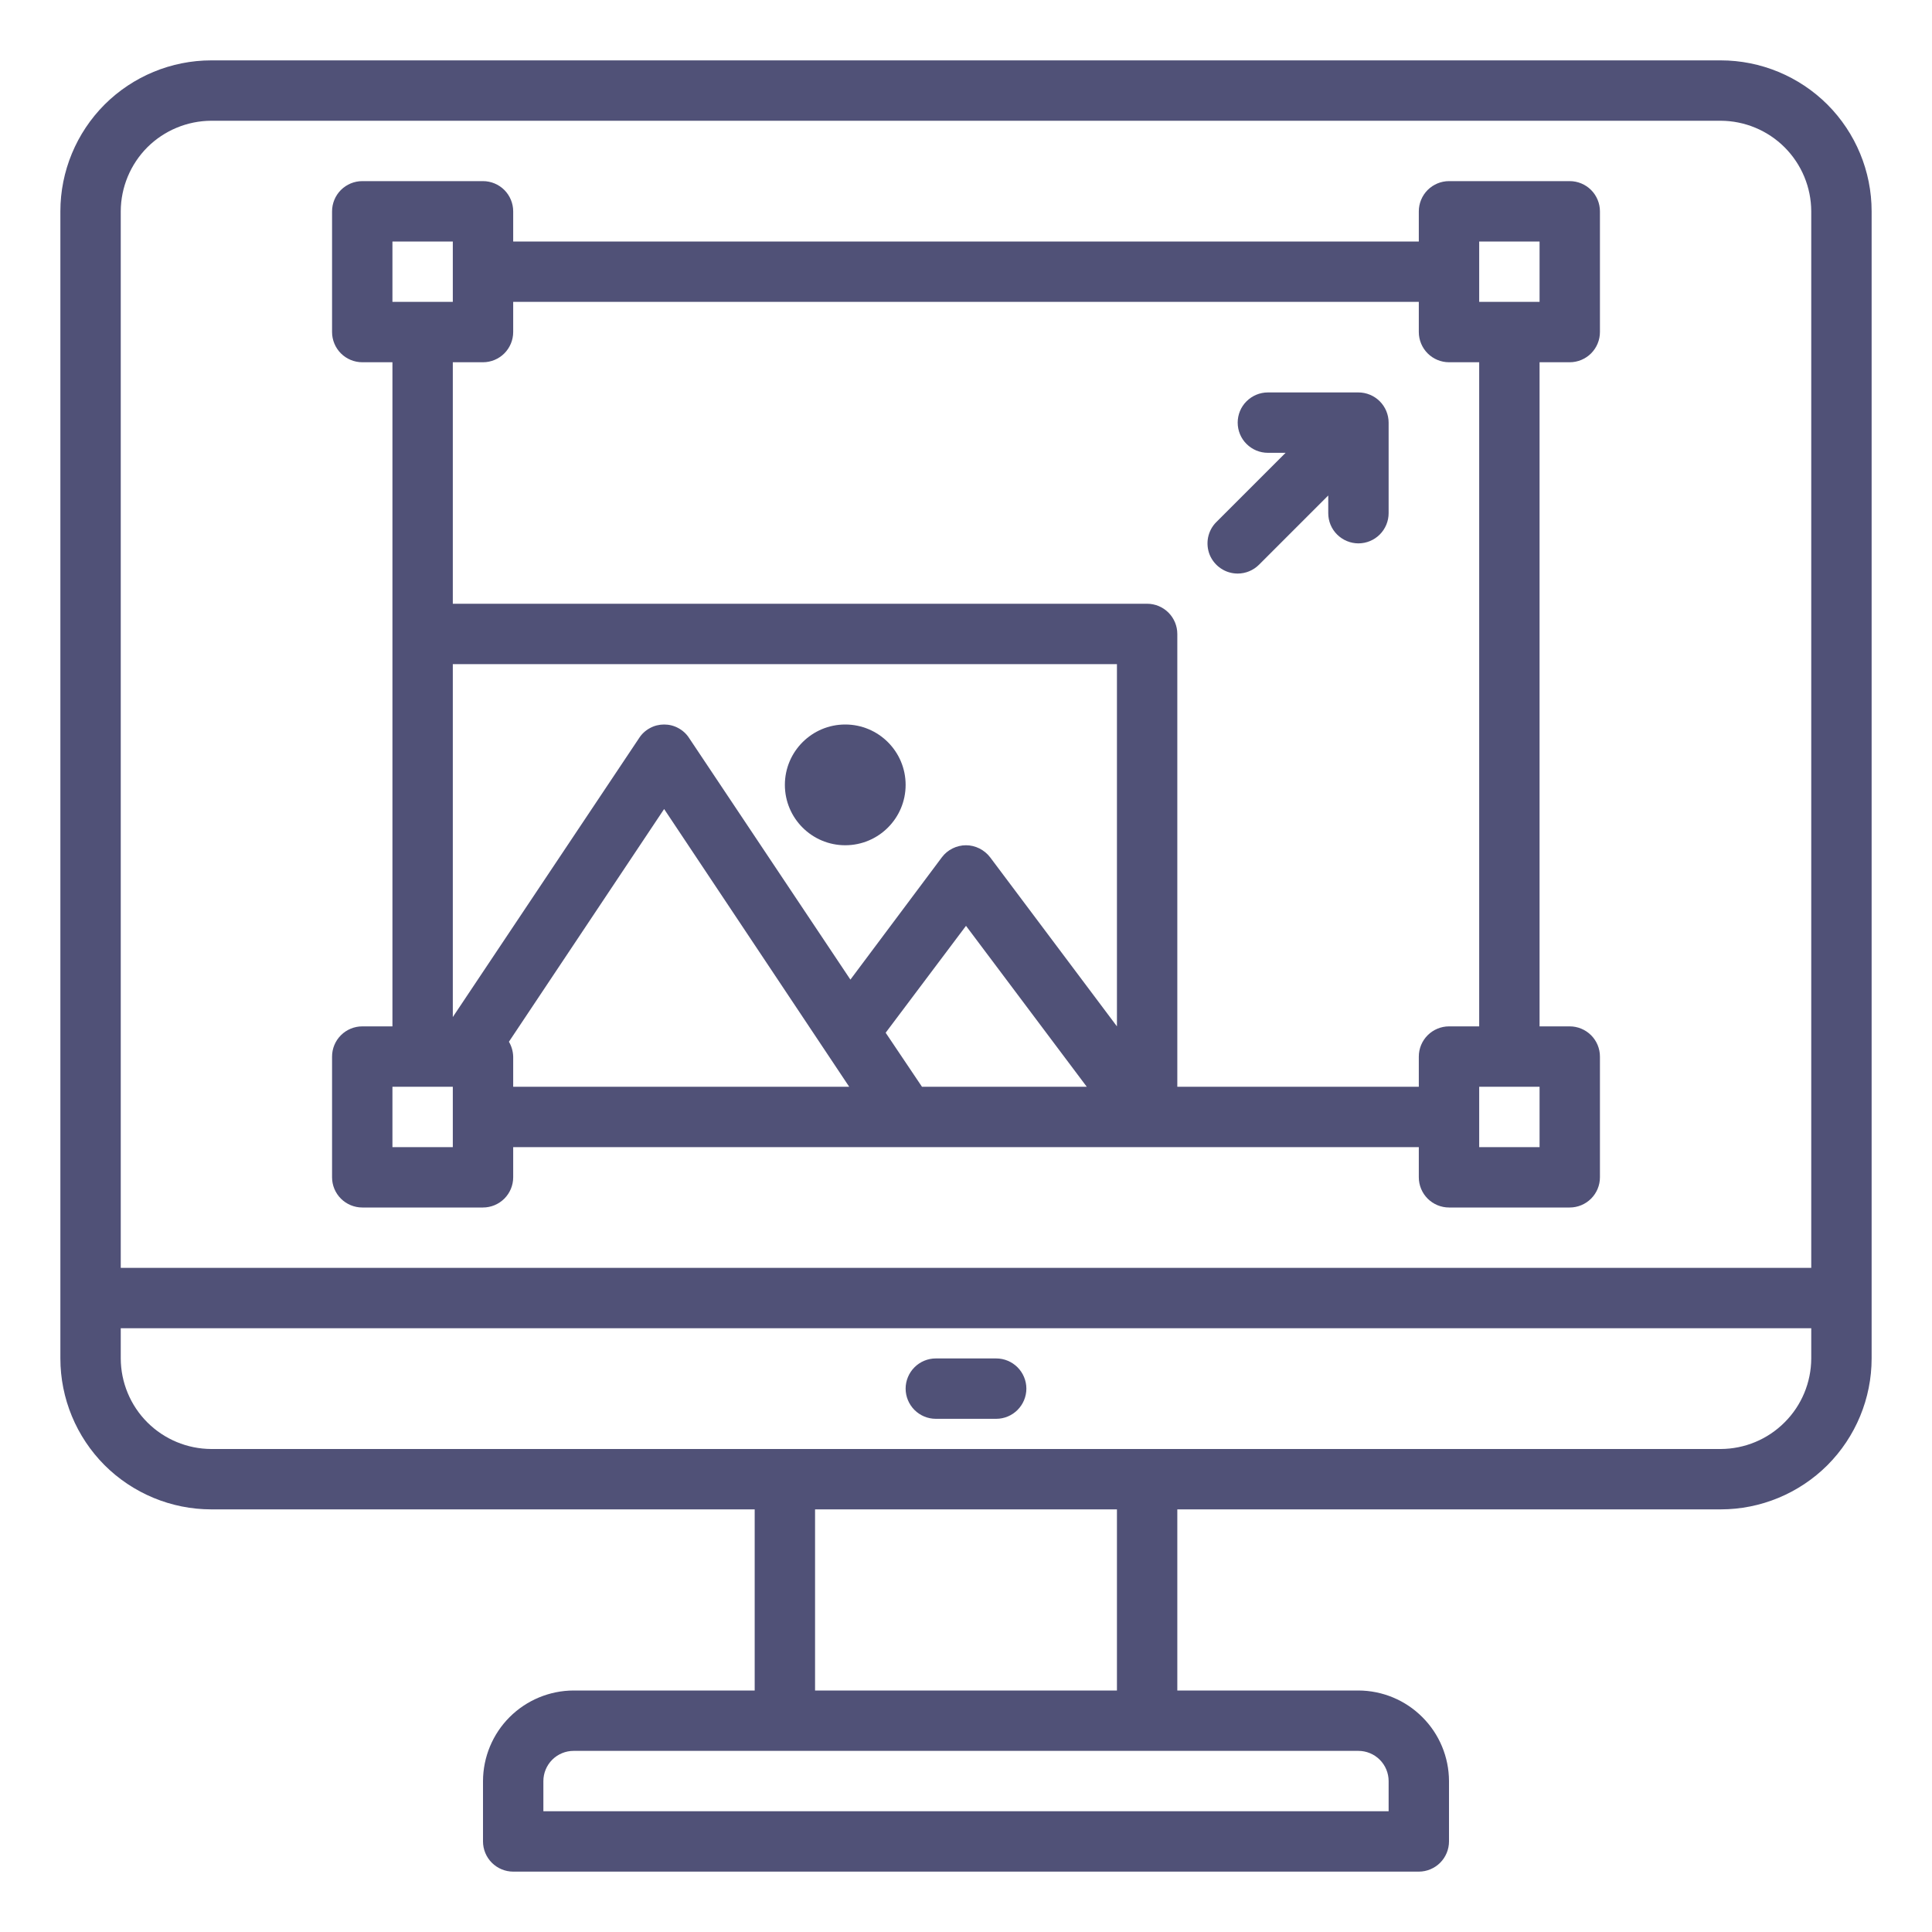
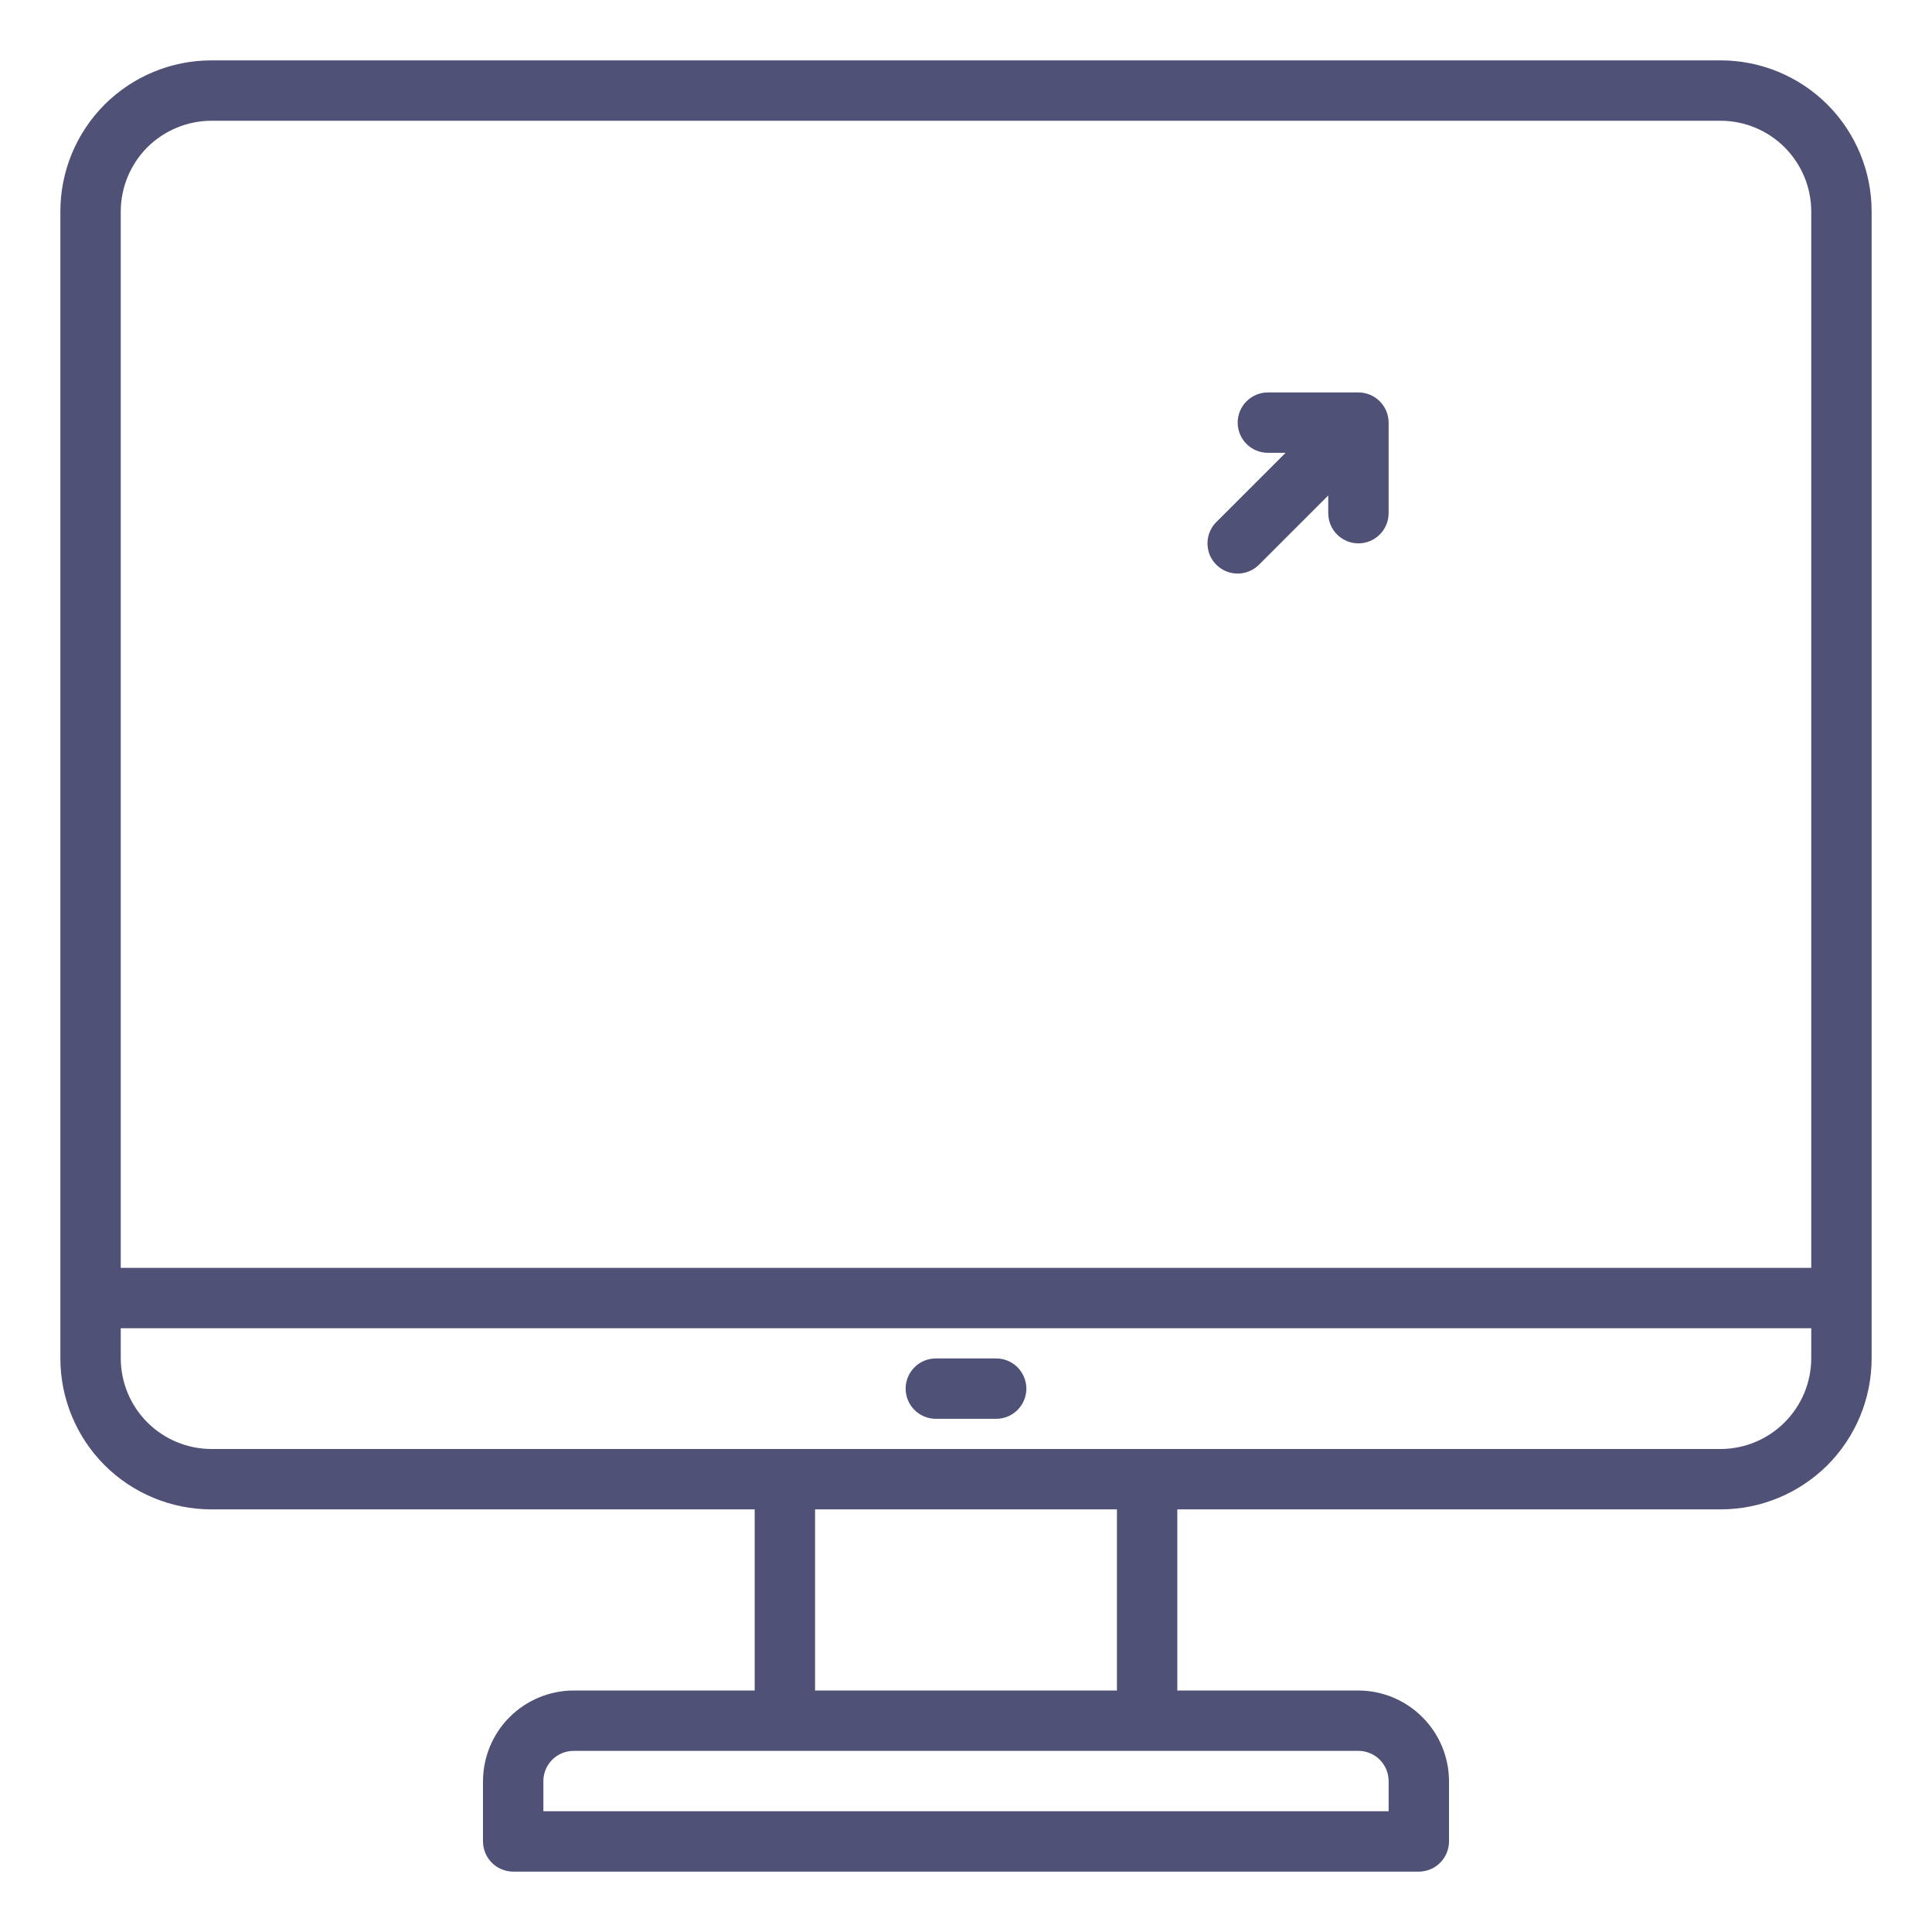
<svg xmlns="http://www.w3.org/2000/svg" width="24" height="24" viewBox="0 0 24 24" fill="none">
  <g id="graphic-design 1" clip-path="url(#clip0_1_4892)">
    <g id="web design-scale-setting-customize-programing">
-       <path id="Vector" d="M10.5 10.5C10.914 10.5 11.25 10.164 11.25 9.75C11.25 9.336 10.914 9 10.5 9C10.086 9 9.75 9.336 9.75 9.75C9.75 10.164 10.086 10.5 10.5 10.5Z" fill="#505177" />
      <path id="Vector_2" d="M21.375 0.75H2.625C2.128 0.75 1.651 0.948 1.299 1.299C0.948 1.651 0.75 2.128 0.75 2.625V16.875C0.75 17.372 0.948 17.849 1.299 18.201C1.651 18.552 2.128 18.75 2.625 18.75H9.375V21H7.125C6.827 21.001 6.541 21.12 6.33 21.331C6.12 21.541 6.001 21.827 6 22.125V22.875C6 22.974 6.04 23.07 6.11 23.14C6.18 23.21 6.276 23.25 6.375 23.25H17.625C17.724 23.25 17.82 23.21 17.89 23.14C17.96 23.07 18 22.974 18 22.875V22.125C17.999 21.827 17.88 21.541 17.669 21.331C17.459 21.12 17.173 21.001 16.875 21H14.625V18.75H21.375C21.872 18.75 22.349 18.552 22.701 18.201C23.052 17.849 23.25 17.372 23.25 16.875V2.625C23.25 2.128 23.052 1.651 22.701 1.299C22.349 0.948 21.872 0.75 21.375 0.75ZM16.875 21.75C16.974 21.75 17.07 21.79 17.14 21.86C17.21 21.93 17.25 22.026 17.25 22.125V22.5H6.75V22.125C6.75 22.026 6.79 21.93 6.86 21.86C6.93 21.79 7.026 21.75 7.125 21.75H16.875ZM10.125 21V18.75H13.875V21H10.125ZM22.5 16.875C22.499 17.173 22.38 17.459 22.169 17.669C21.959 17.88 21.673 17.999 21.375 18H2.625C2.327 17.999 2.041 17.88 1.83 17.669C1.62 17.459 1.501 17.173 1.5 16.875V16.5H22.5V16.875ZM22.5 15.75H1.5V2.625C1.501 2.327 1.62 2.041 1.83 1.83C2.041 1.62 2.327 1.501 2.625 1.5H21.375C21.673 1.501 21.959 1.62 22.169 1.83C22.38 2.041 22.499 2.327 22.5 2.625V15.75Z" fill="#505177" />
      <path id="Vector_3" d="M12.375 16.875H11.625C11.525 16.875 11.43 16.915 11.36 16.985C11.29 17.055 11.25 17.151 11.25 17.25C11.25 17.349 11.29 17.445 11.36 17.515C11.43 17.585 11.525 17.625 11.625 17.625H12.375C12.475 17.625 12.57 17.585 12.64 17.515C12.71 17.445 12.75 17.349 12.75 17.25C12.75 17.151 12.71 17.055 12.64 16.985C12.57 16.915 12.475 16.875 12.375 16.875Z" fill="#505177" />
-       <path id="Vector_4" d="M19.5 4.5C19.599 4.5 19.695 4.46 19.765 4.39C19.835 4.32 19.875 4.224 19.875 4.125V2.625C19.875 2.526 19.835 2.43 19.765 2.36C19.695 2.29 19.599 2.25 19.5 2.25H18C17.901 2.25 17.805 2.29 17.735 2.36C17.665 2.43 17.625 2.526 17.625 2.625V3H6.375V2.625C6.375 2.526 6.335 2.43 6.265 2.36C6.195 2.29 6.099 2.25 6 2.25H4.5C4.401 2.25 4.305 2.29 4.235 2.36C4.165 2.43 4.125 2.526 4.125 2.625V4.125C4.125 4.224 4.165 4.32 4.235 4.39C4.305 4.46 4.401 4.5 4.5 4.5H4.875V12.75H4.5C4.401 12.75 4.305 12.79 4.235 12.86C4.165 12.93 4.125 13.025 4.125 13.125V14.625C4.125 14.725 4.165 14.82 4.235 14.89C4.305 14.96 4.401 15 4.5 15H6C6.099 15 6.195 14.96 6.265 14.89C6.335 14.82 6.375 14.725 6.375 14.625V14.25H17.625V14.625C17.625 14.725 17.665 14.82 17.735 14.89C17.805 14.96 17.901 15 18 15H19.5C19.599 15 19.695 14.96 19.765 14.89C19.835 14.82 19.875 14.725 19.875 14.625V13.125C19.875 13.025 19.835 12.93 19.765 12.86C19.695 12.79 19.599 12.75 19.5 12.75H19.125V4.5H19.5ZM4.875 3H5.625V3.75H4.875V3ZM5.625 14.25H4.875V13.5H5.625V14.25ZM6.375 13.5V13.125C6.373 13.06 6.355 12.997 6.322 12.941L8.25 10.05L10.549 13.5H6.375ZM11.453 13.5L11.002 12.829L12 11.501L13.5 13.5H11.453ZM13.875 12.75L12.3 10.65C12.265 10.604 12.219 10.566 12.167 10.54C12.115 10.514 12.058 10.5 12 10.5C11.942 10.5 11.884 10.514 11.832 10.54C11.78 10.566 11.735 10.603 11.7 10.65L10.564 12.169L8.561 9.169C8.528 9.117 8.481 9.074 8.427 9.045C8.373 9.015 8.312 9 8.25 9C8.188 9 8.127 9.015 8.073 9.045C8.019 9.074 7.972 9.117 7.939 9.169L5.625 12.634V8.25H13.875V12.75ZM17.625 13.125V13.5H14.625V7.875C14.625 7.776 14.585 7.68 14.515 7.61C14.445 7.54 14.35 7.5 14.25 7.5H5.625V4.5H6C6.099 4.5 6.195 4.46 6.265 4.39C6.335 4.32 6.375 4.224 6.375 4.125V3.75H17.625V4.125C17.625 4.224 17.665 4.32 17.735 4.39C17.805 4.46 17.901 4.5 18 4.5H18.375V12.75H18C17.901 12.75 17.805 12.79 17.735 12.86C17.665 12.93 17.625 13.025 17.625 13.125ZM19.125 14.25H18.375V13.5H19.125V14.25ZM18.375 3.75V3H19.125V3.75H18.375Z" fill="#505177" />
      <path id="Vector_5" d="M15.375 7.125C15.474 7.125 15.57 7.085 15.64 7.015L16.5 6.155V6.375C16.5 6.474 16.539 6.57 16.61 6.64C16.68 6.71 16.776 6.75 16.875 6.75C16.974 6.75 17.07 6.71 17.14 6.64C17.21 6.57 17.25 6.474 17.25 6.375V5.25C17.25 5.151 17.21 5.055 17.14 4.985C17.07 4.915 16.974 4.875 16.875 4.875H15.75C15.65 4.875 15.555 4.915 15.485 4.985C15.414 5.055 15.375 5.151 15.375 5.25C15.375 5.349 15.414 5.445 15.485 5.515C15.555 5.585 15.65 5.625 15.75 5.625H15.97L15.11 6.485C15.057 6.537 15.022 6.604 15.007 6.677C14.993 6.75 15 6.825 15.028 6.894C15.057 6.962 15.105 7.021 15.167 7.062C15.228 7.103 15.301 7.125 15.375 7.125Z" fill="#505177" />
    </g>
  </g>
  <defs>
    <clipPath id="clip0_1_4892">
      <rect width="24" height="24" fill="white" />
    </clipPath>
  </defs>
</svg>